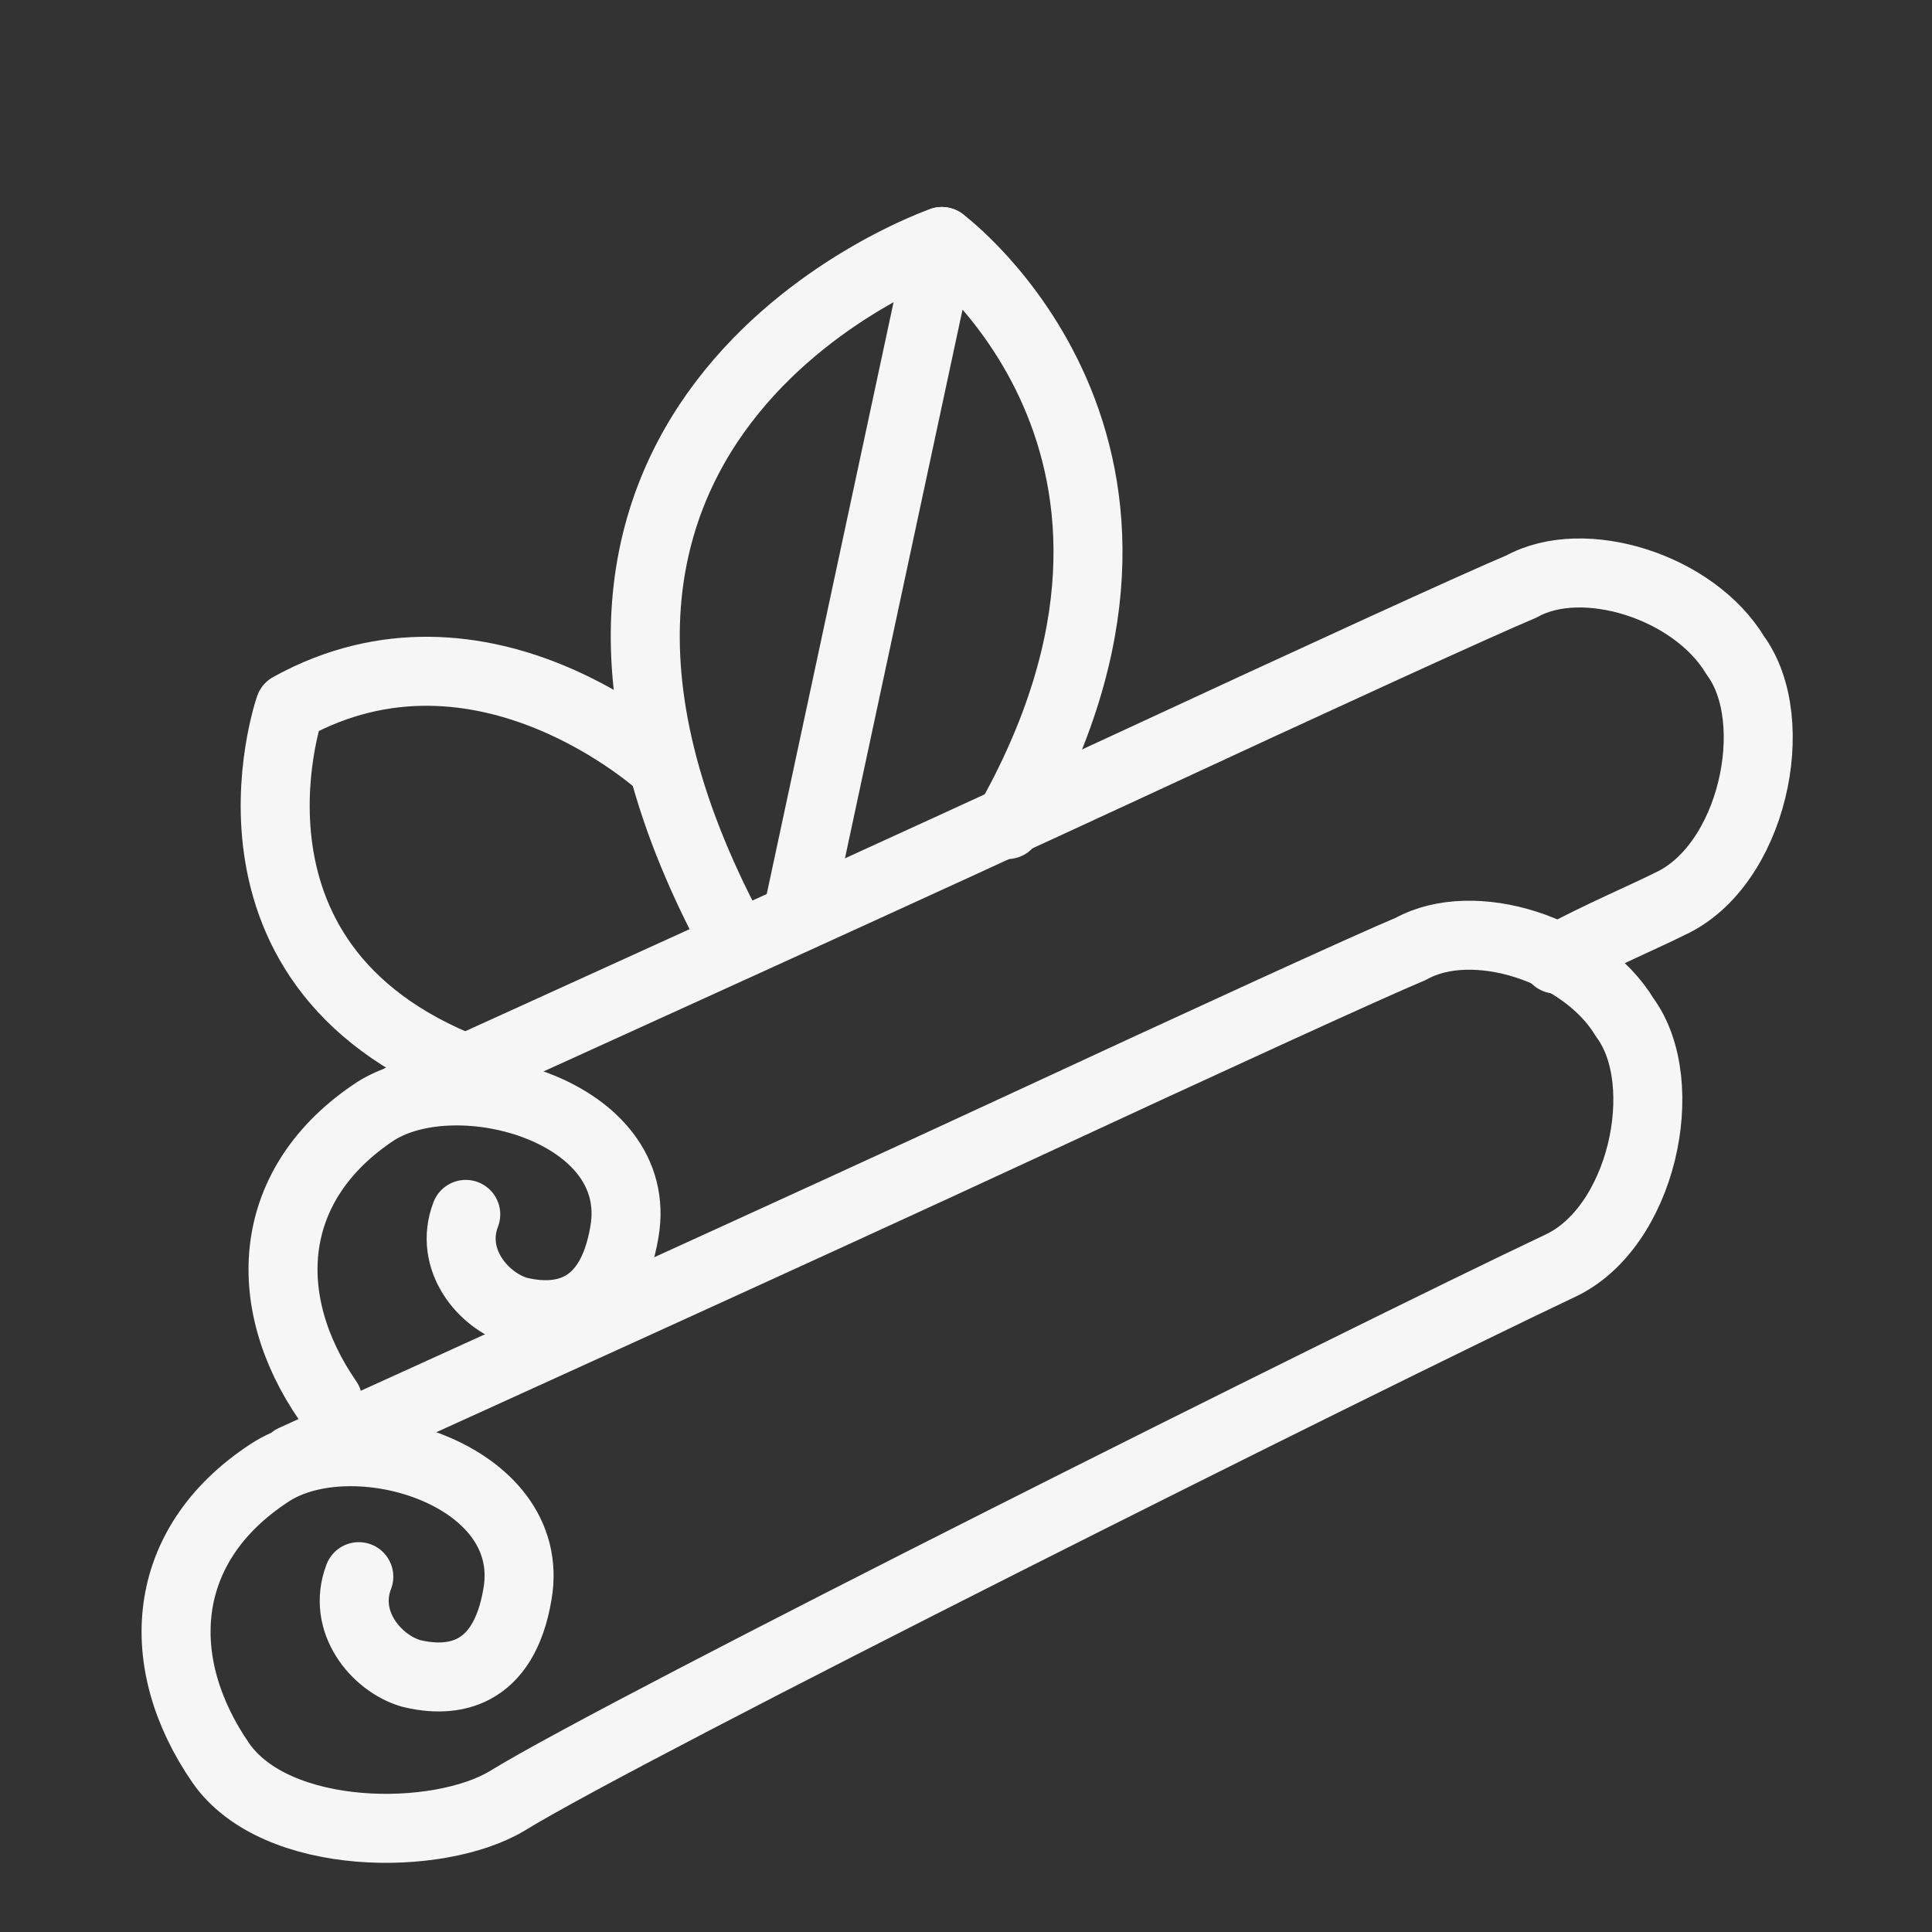
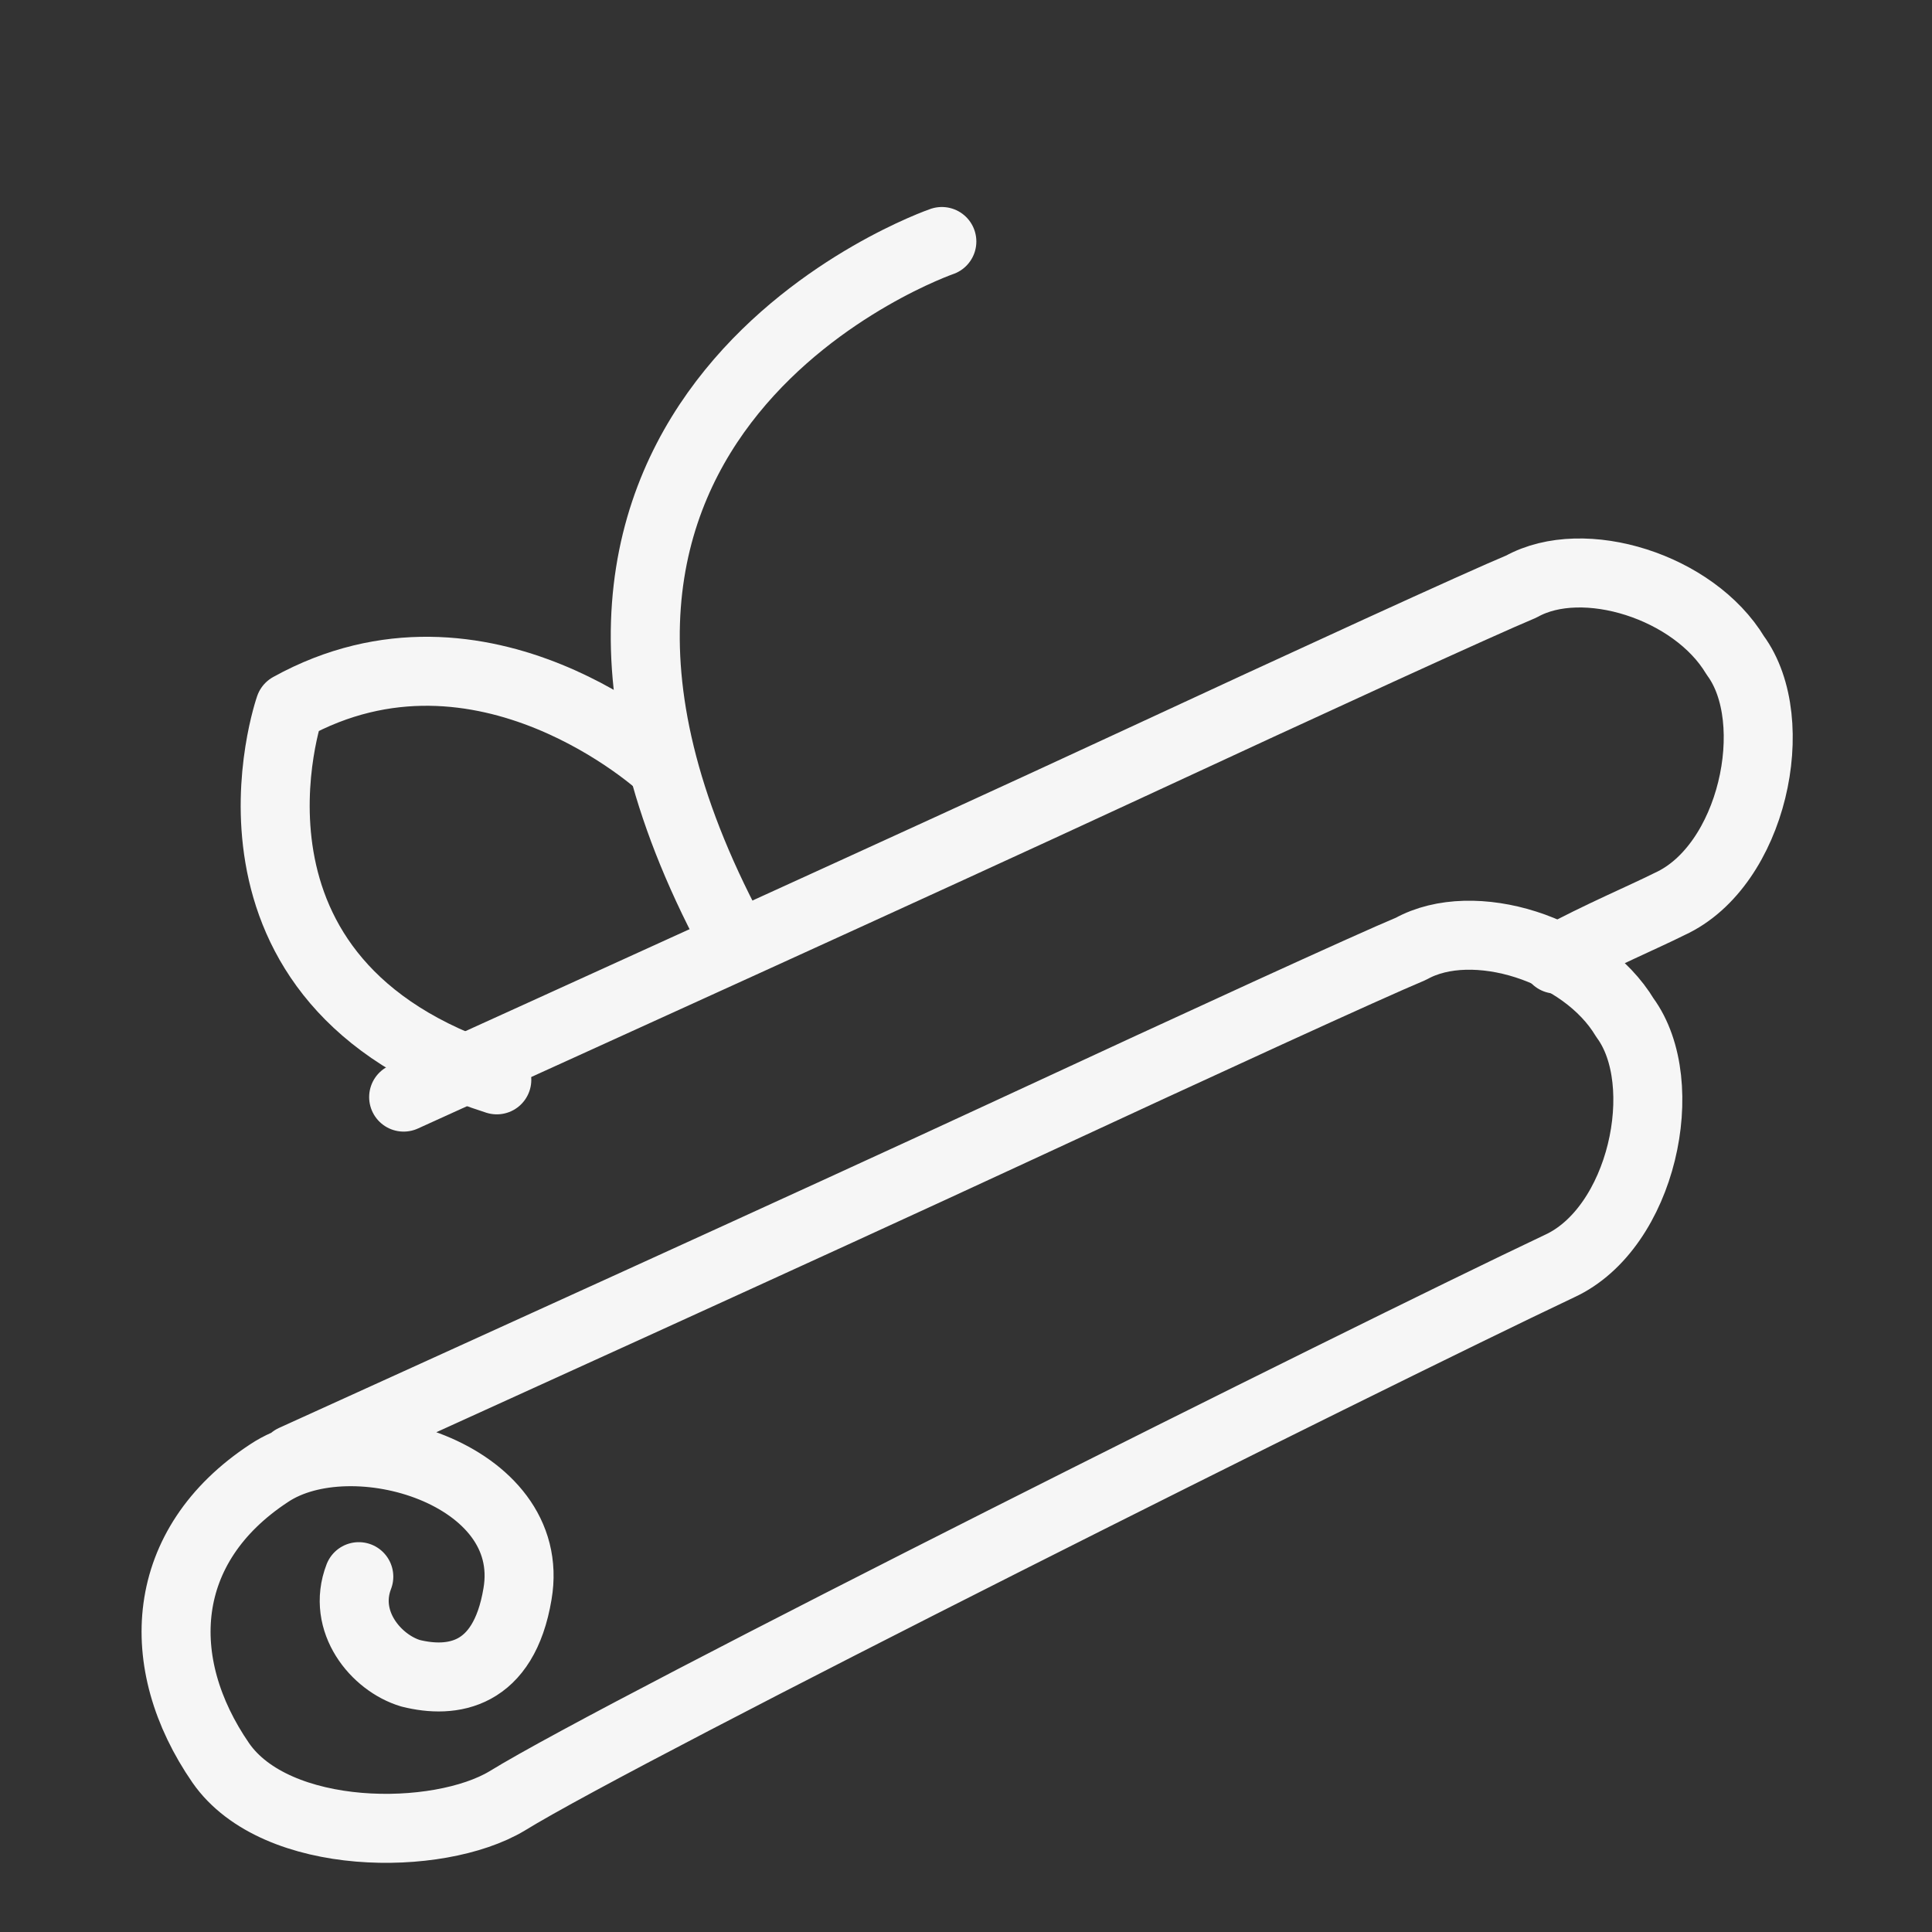
<svg xmlns="http://www.w3.org/2000/svg" viewBox="0 0 56 56">
  <rect x="0" y="0" width="56" height="56" fill="#333333" stroke="none" />
  <g fill="none" stroke="#f6f6f6" stroke-linecap="round" stroke-linejoin="round" stroke-width="2">
    <path d="m8.5 42.3c4.4-2 15.2-6.9 20.8-9.5s10.4-4.8 11.6-5.3c1.8-1 5 0 6.2 2 1.4 1.9.5 6.1-1.9 7.2-5.7 2.7-27.1 13.4-30.5 15.5-2 1.2-6.7 1.2-8.3-1.1-2-2.9-1.8-6.3 1.4-8.4 2.4-1.6 7.8 0 7.2 3.5-.4 2.4-1.9 2.6-3.1 2.3-1-.3-2-1.5-1.5-2.8" />
-     <path d="m9.5 40.6c-2-2.9-1.8-6.3 1.4-8.4 2.4-1.5 7.8 0 7.2 3.5-.4 2.4-1.9 2.6-3.1 2.3-1-.3-2-1.5-1.5-2.8" />
    <path d="m11.7 31.8c4.4-2 15.2-6.9 20.8-9.5s10.4-4.8 11.6-5.3c1.8-1 5 0 6.2 2 1.4 1.9.5 6.1-1.9 7.2-.8.4-2 .9-3.3 1.6" />
-     <path d="m23.1 26.6 4.2-19.6s8.1 6 1.9 16.9" />
    <path d="m27.3 7s-14.2 4.9-6.1 20.1" />
    <path d="m19.2 22.2s-5.2-4.8-10.8-1.7c0 0-2.8 8 6 10.8" />
  </g>
</svg>